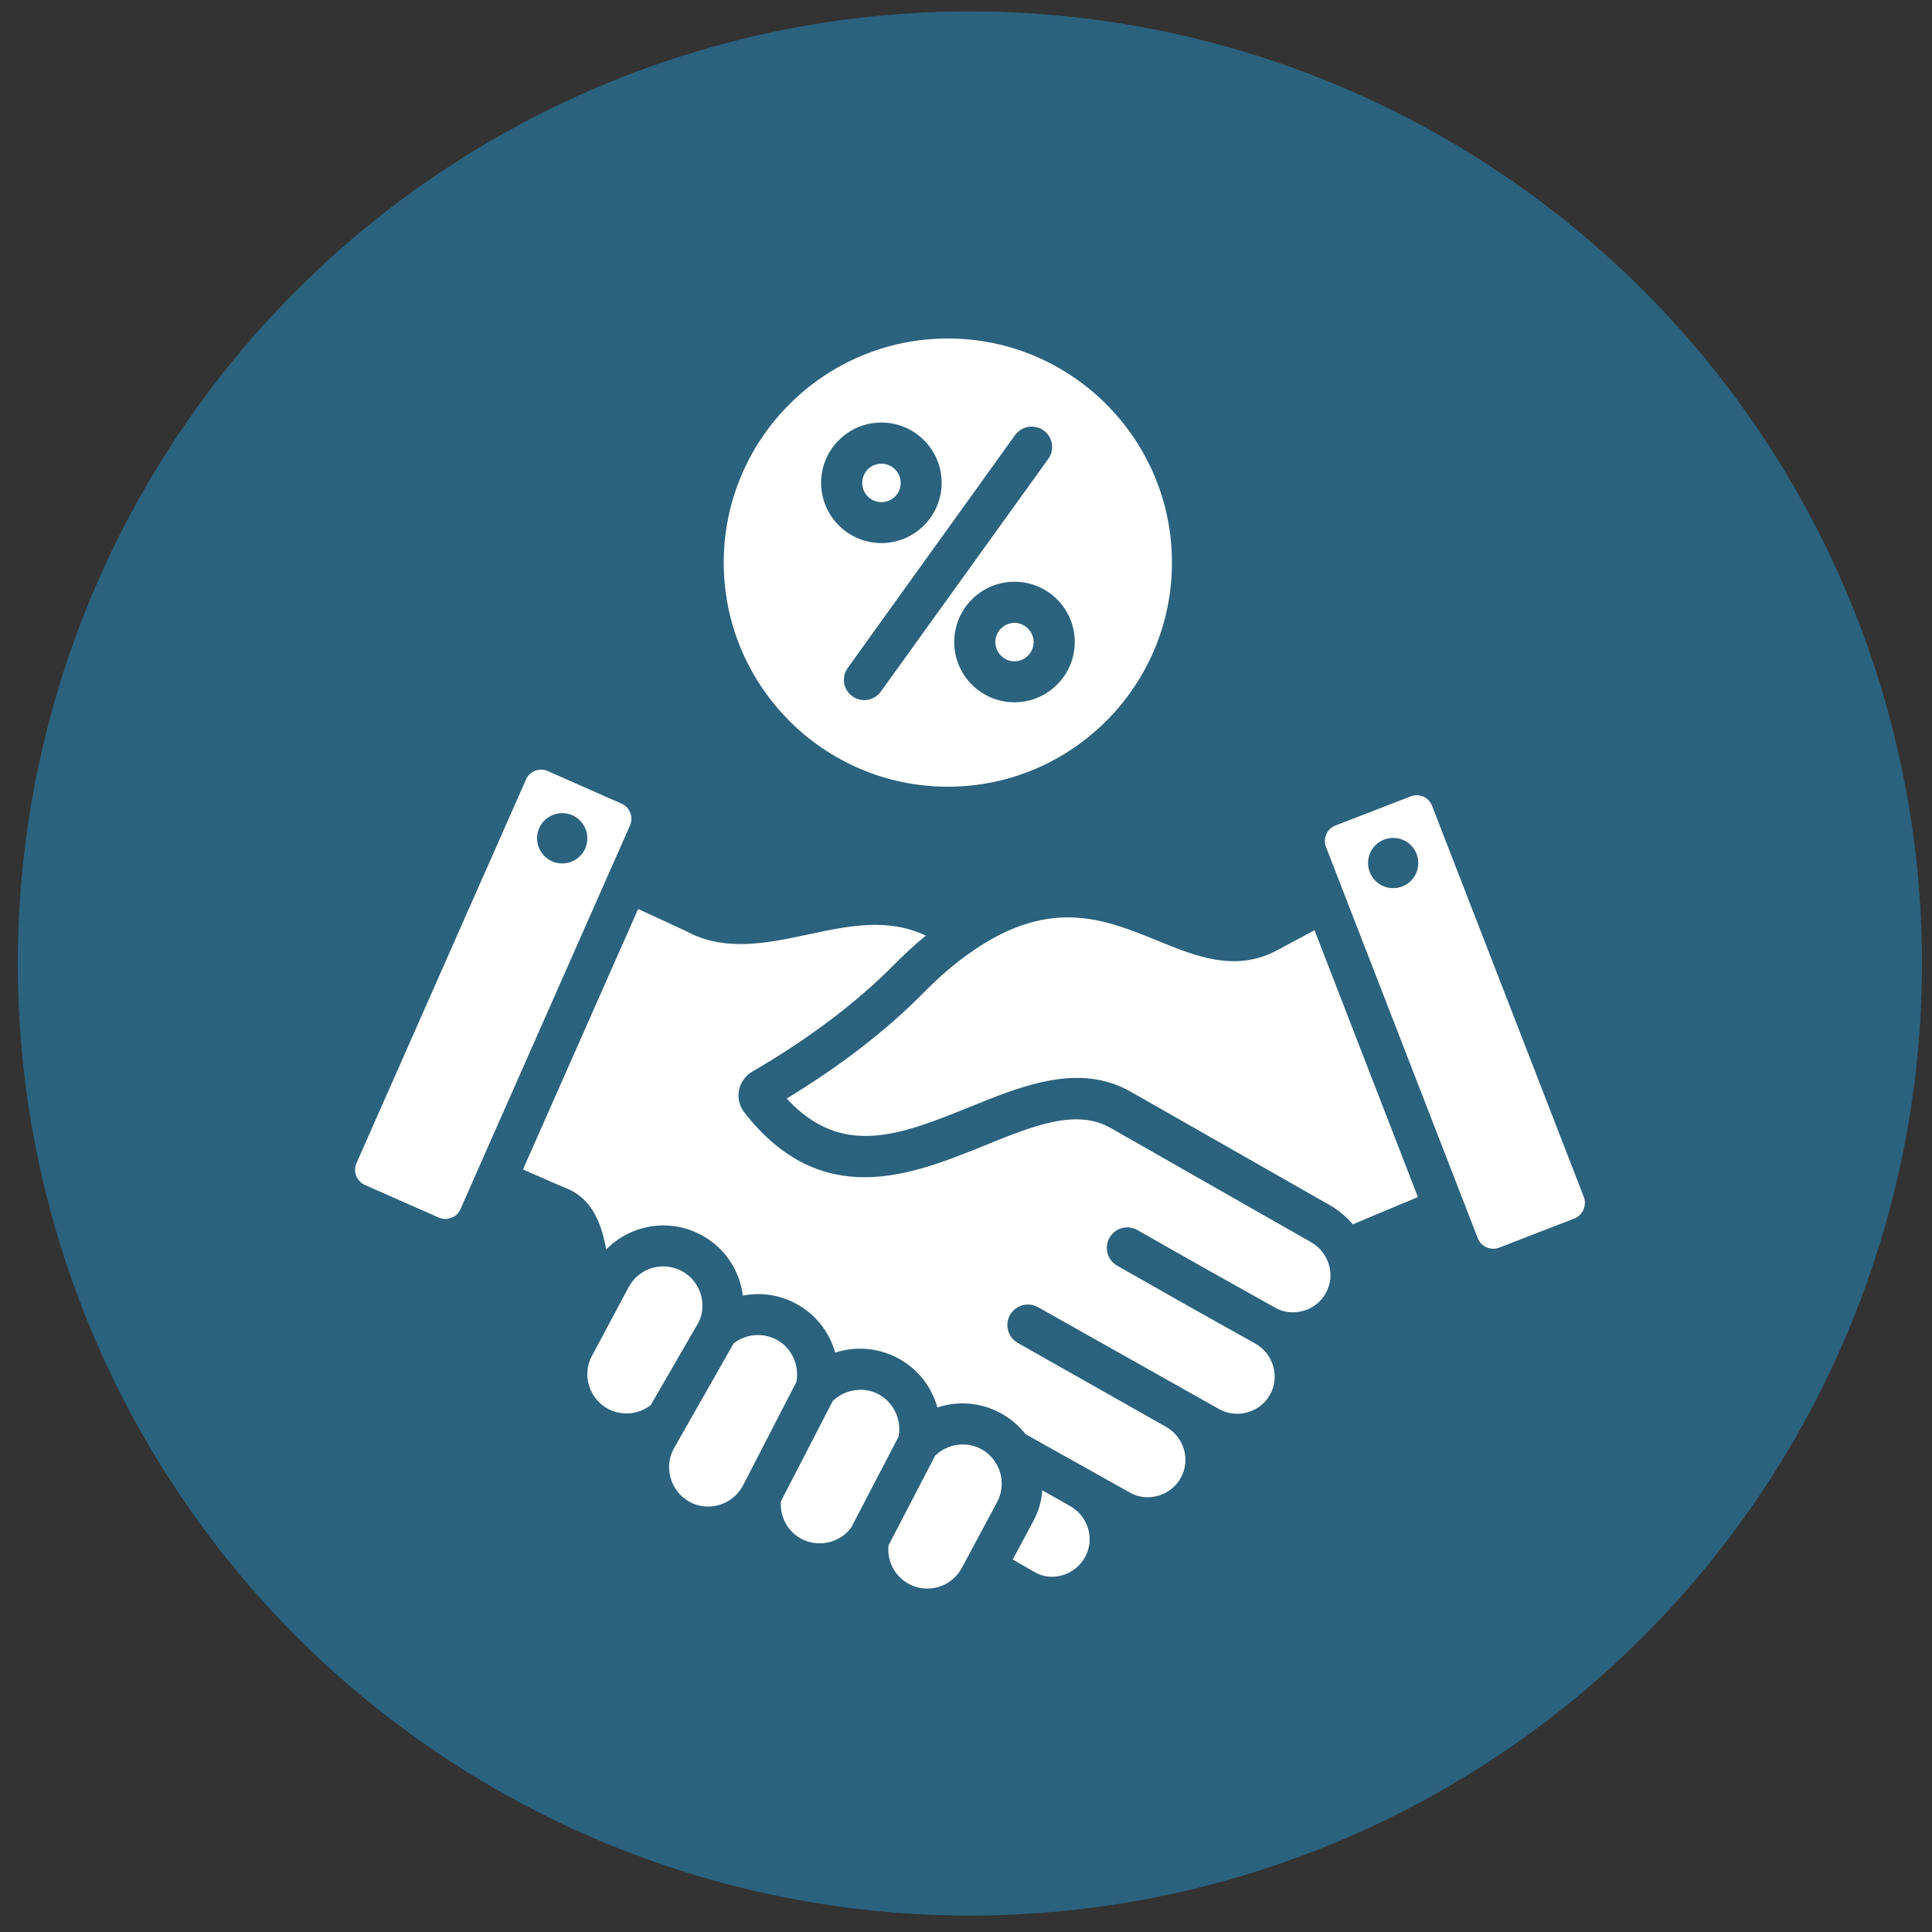
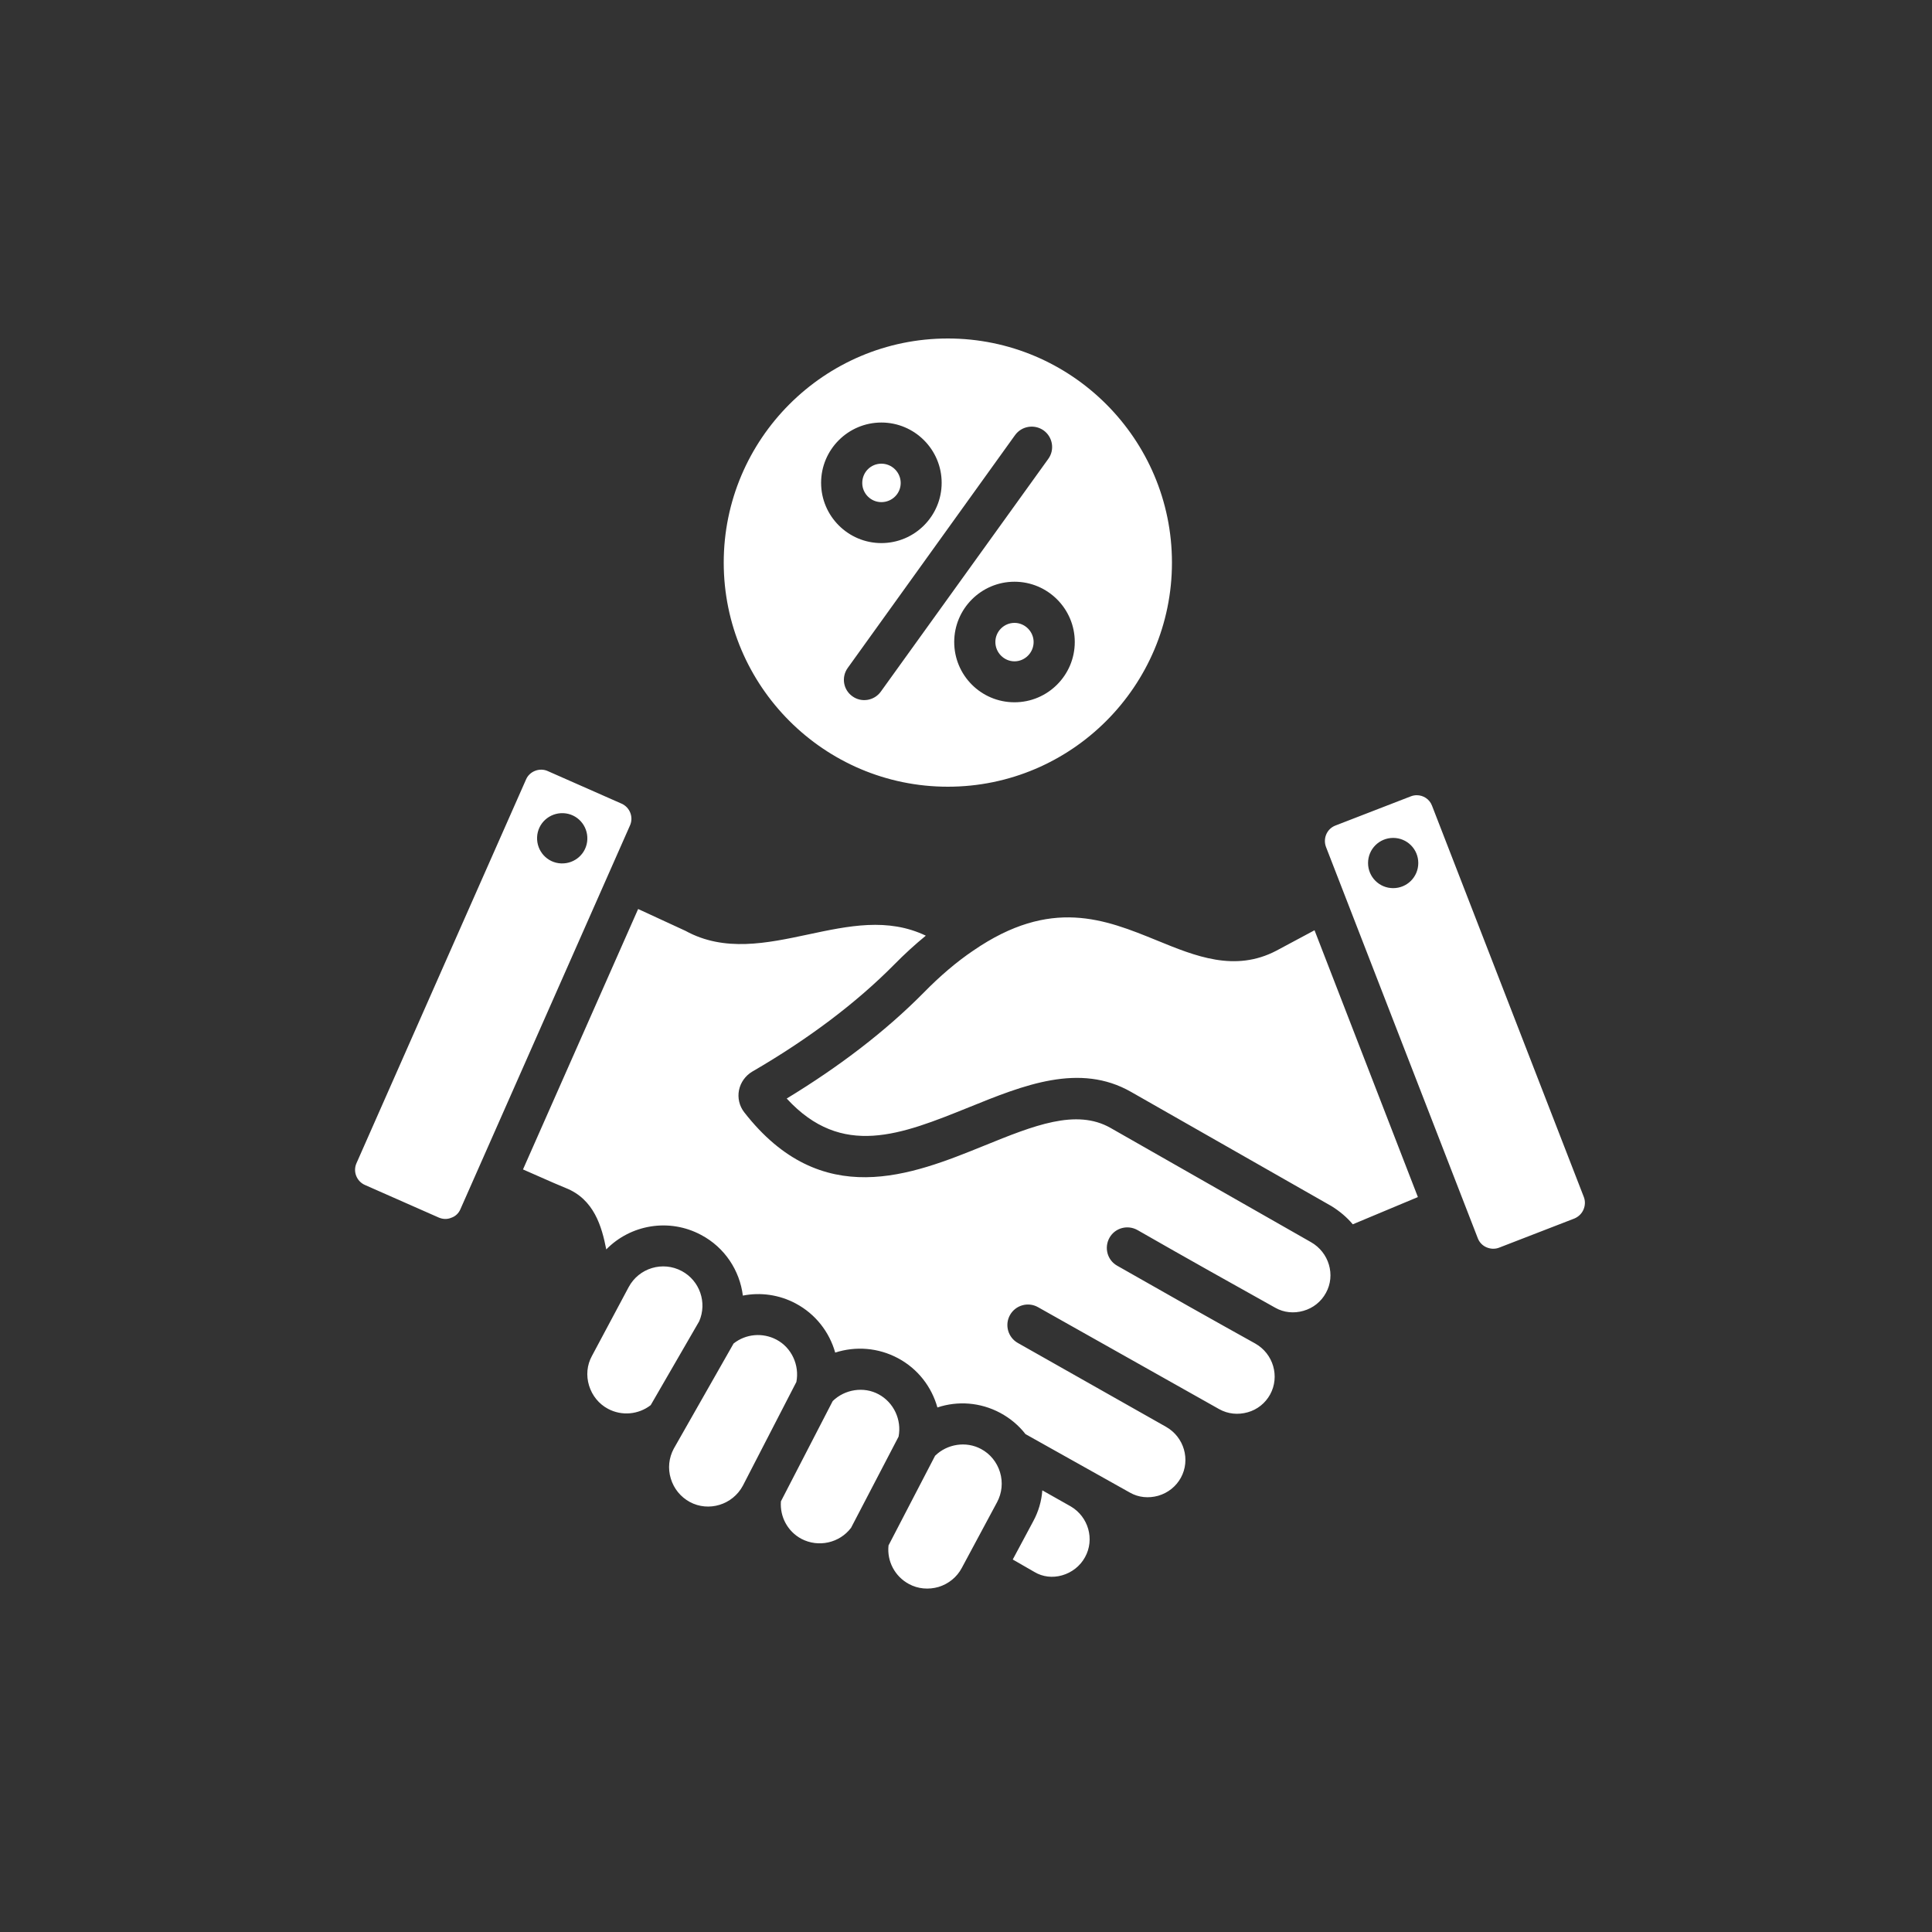
<svg xmlns="http://www.w3.org/2000/svg" version="1.1" id="Layer_1" x="0px" y="0px" viewBox="0 0 1000 1000" style="enable-background:new 0 0 1000 1000;" xml:space="preserve">
  <rect x="0" y="0" width="1000" height="1000" fill="#333333" stroke="none" />
  <style type="text/css">
	.st0{fill:#2B627E;}
	.st1{fill-rule:evenodd;clip-rule:evenodd;fill:#FFFFFF;}
</style>
-   <circle class="st0" cx="502" cy="498.7" r="492.8" />
  <path class="st1" d="M490.6,407.2c64,0,116-52.1,116-116c0-64-52.1-116-116-116c-64,0-116,52.1-116,116  C374.6,355.1,426.6,407.2,490.6,407.2z M438.8,345.7l86.6-120.5c3.4-4.7,10-5.8,14.8-2.4c4.7,3.4,5.8,10,2.4,14.7L455.9,358  c-3.4,4.7-10,5.8-14.7,2.4C436.4,357,435.4,350.4,438.8,345.7L438.8,345.7z M456.2,240c5.5,0,10,4.5,10,10c0,5.5-4.5,9.9-10,9.9  s-9.9-4.5-9.9-9.9C446.3,244.4,450.7,240,456.2,240z M456.2,281.1c-17.2,0-31.2-14-31.2-31.2c0-17.2,14-31.2,31.2-31.2  c17.2,0,31.2,14,31.2,31.2C487.4,267.1,473.4,281.1,456.2,281.1z M535,332.3c0,5.5-4.5,10-9.9,10s-9.9-4.5-9.9-10  c0-5.5,4.5-9.9,9.9-9.9C530.5,322.4,535,326.9,535,332.3z M493.9,332.3c0-17.2,14-31.2,31.2-31.2s31.2,14,31.2,31.2  c0,17.2-14,31.2-31.2,31.2C507.8,363.5,493.9,349.5,493.9,332.3z M304,434.5c-0.3,7.2-6.4,12.7-13.6,12.4  c-7.2-0.3-12.7-6.4-12.4-13.6c0.3-7.2,6.4-12.7,13.6-12.4C298.8,421.2,304.3,427.3,304,434.5L304,434.5z M238.3,625.9l87.8-198.7  c1.9-4.3-0.1-9.3-4.3-11.2l-38.3-16.9c-4.2-1.9-9.4,0.1-11.2,4.3c-0.1,0.1-87.8,198.7-87.8,198.7c-1.9,4.3,0.1,9.3,4.3,11.2  l38.3,16.9c2.1,0.9,4.4,1,6.5,0.1C235.7,629.6,237.4,628,238.3,625.9L238.3,625.9z M314.7,729.2c-4.7-2.5-8.2-6.8-9.8-12  c-1.6-5.2-1.1-10.7,1.5-15.4l19-35.6c5.3-9.9,17.6-13.6,27.5-8.3c9.3,5,13.2,16.3,9,26l-25.1,43.4  C330.5,732.2,321.8,733,314.7,729.2L314.7,729.2z M357,777.4c9.8,5.3,22.2,1.5,27.5-8.4l27.7-53.7c1.7-8.7-2.5-17.8-10.3-21.9  c-7.2-3.8-15.9-3-22.2,2l-31,54.5c-2.5,4.7-3.1,10.2-1.5,15.4C348.8,770.6,352.3,774.8,357,777.4L357,777.4z M414.8,796.5  c-7.1-3.8-11.2-11.4-10.6-19.4l26.8-51.9c6.2-6.1,16.1-7.7,23.8-3.5c7.8,4.2,12,13.2,10.3,21.9l-24.6,47.2  C434.5,798.7,423.6,801.1,414.8,796.5z M485.8,821.4c5.2-1.6,9.5-5.1,12-9.8l18.3-34.1c2.5-4.7,3.1-10.2,1.5-15.5  c-1.6-5.2-5.1-9.5-9.8-12c-7.8-4.2-17.6-2.6-23.8,3.5l-24.1,46.4c-0.9,8.2,3.3,16.1,10.6,20C475.1,822.4,480.6,822.9,485.8,821.4  L485.8,821.4z M561.6,806c-2.5,4.6-6.9,8-11.9,9.4c-4.9,1.4-10,0.8-14.2-1.7l-11.3-6.5l10.6-19.8c2.7-5,4.3-10.4,4.7-16l14.7,8.3  C563.4,785.1,566.7,796.8,561.6,806L561.6,806z M686.3,669.2c-2.5,4.6-6.7,7.9-11.7,9.3c-4.9,1.4-10.1,0.9-14.5-1.6c0,0,0,0,0,0  c-20.8-11.6-46.7-26.1-71.3-40.2c-5.1-2.9-11.6-1.2-14.5,3.9c-2.9,5.1-1.2,11.6,3.9,14.5c24.7,14.1,50.6,28.7,71.5,40.3  c9.4,5.3,12.8,17.1,7.7,26.4c-2.5,4.5-6.6,7.8-11.6,9.2c-5,1.4-10.2,0.9-14.7-1.6l-93.8-52.8c-5.1-2.9-11.6-1.1-14.5,4  c-2.9,5.1-1.1,11.6,4,14.5l76.7,43.4c9.4,5.3,12.8,17.1,7.7,26.4c-2.5,4.5-6.6,7.8-11.7,9.3c-5,1.4-10.2,0.9-14.6-1.6l-54.1-30.3  c-3.5-4.5-7.9-8.2-13.1-11c-10.3-5.5-22-6.3-32.5-2.8c-3-10.7-10.1-20-20.4-25.5c-10.3-5.5-22-6.3-32.5-2.9  c-3-10.6-10.1-19.9-20.4-25.4c-8.6-4.6-18.3-5.9-27.4-4.1c-1.6-12.9-9.3-24.9-21.6-31.4c-16.6-8.9-36.6-5.3-49.1,7.5  c-2.3-11.8-6.3-26-21-31.8c-1.8-0.7-7.2-3-22.1-9.6l59.6-134.8l24.5,11.3c20.2,11.1,42.2,6.4,63.4,1.9c21.1-4.5,41.3-8.8,61,0.6  c-5.5,4.5-11,9.5-16.4,15c-19.5,19.7-44.2,38.4-73.5,55.4c-3.5,2.1-6,5.6-6.8,9.6c-0.8,4,0.2,8.2,2.7,11.4  c40,51.4,86.7,32.5,124.2,17.3c25.6-10.4,47.6-19.3,65.4-9.2l103.7,59.1C687.9,648.2,691.4,660,686.3,669.2L686.3,669.2z   M700.2,633.7l33.7-14.1l-53.5-138.1l-19.8,10.6c-21.5,11.2-41.9,2.8-61.7-5.3c-27-11-54.9-22.4-95.1,5.2  c-8.6,5.8-17.3,13.2-25.9,22c-19.2,19.4-42.9,37.7-70.7,54.6c28.6,31.1,59.2,18.7,94.4,4.5c28.1-11.4,57.2-23.2,83.9-7.9l103.7,59.1  C693.4,626.9,697.2,630.1,700.2,633.7L700.2,633.7z M819.6,626.1c0.9-2.1,1-4.4,0.2-6.5L741.2,417c-1.3-3.4-4.5-5.4-7.9-5.4  c-1,0-2.1,0.2-3.1,0.6l-39,15.1c-4.4,1.7-6.5,6.6-4.9,11l78.6,202.6c0.8,2.1,2.4,3.8,4.5,4.7c2.1,0.9,4.4,1,6.5,0.2l39-15.1  C817,629.8,818.7,628.2,819.6,626.1z M734.1,446.7c0,7.2-5.8,13-13,13c-7.2,0-13-5.8-13-13c0-7.2,5.8-13,13-13  C728.3,433.7,734.1,439.5,734.1,446.7z" />
</svg>